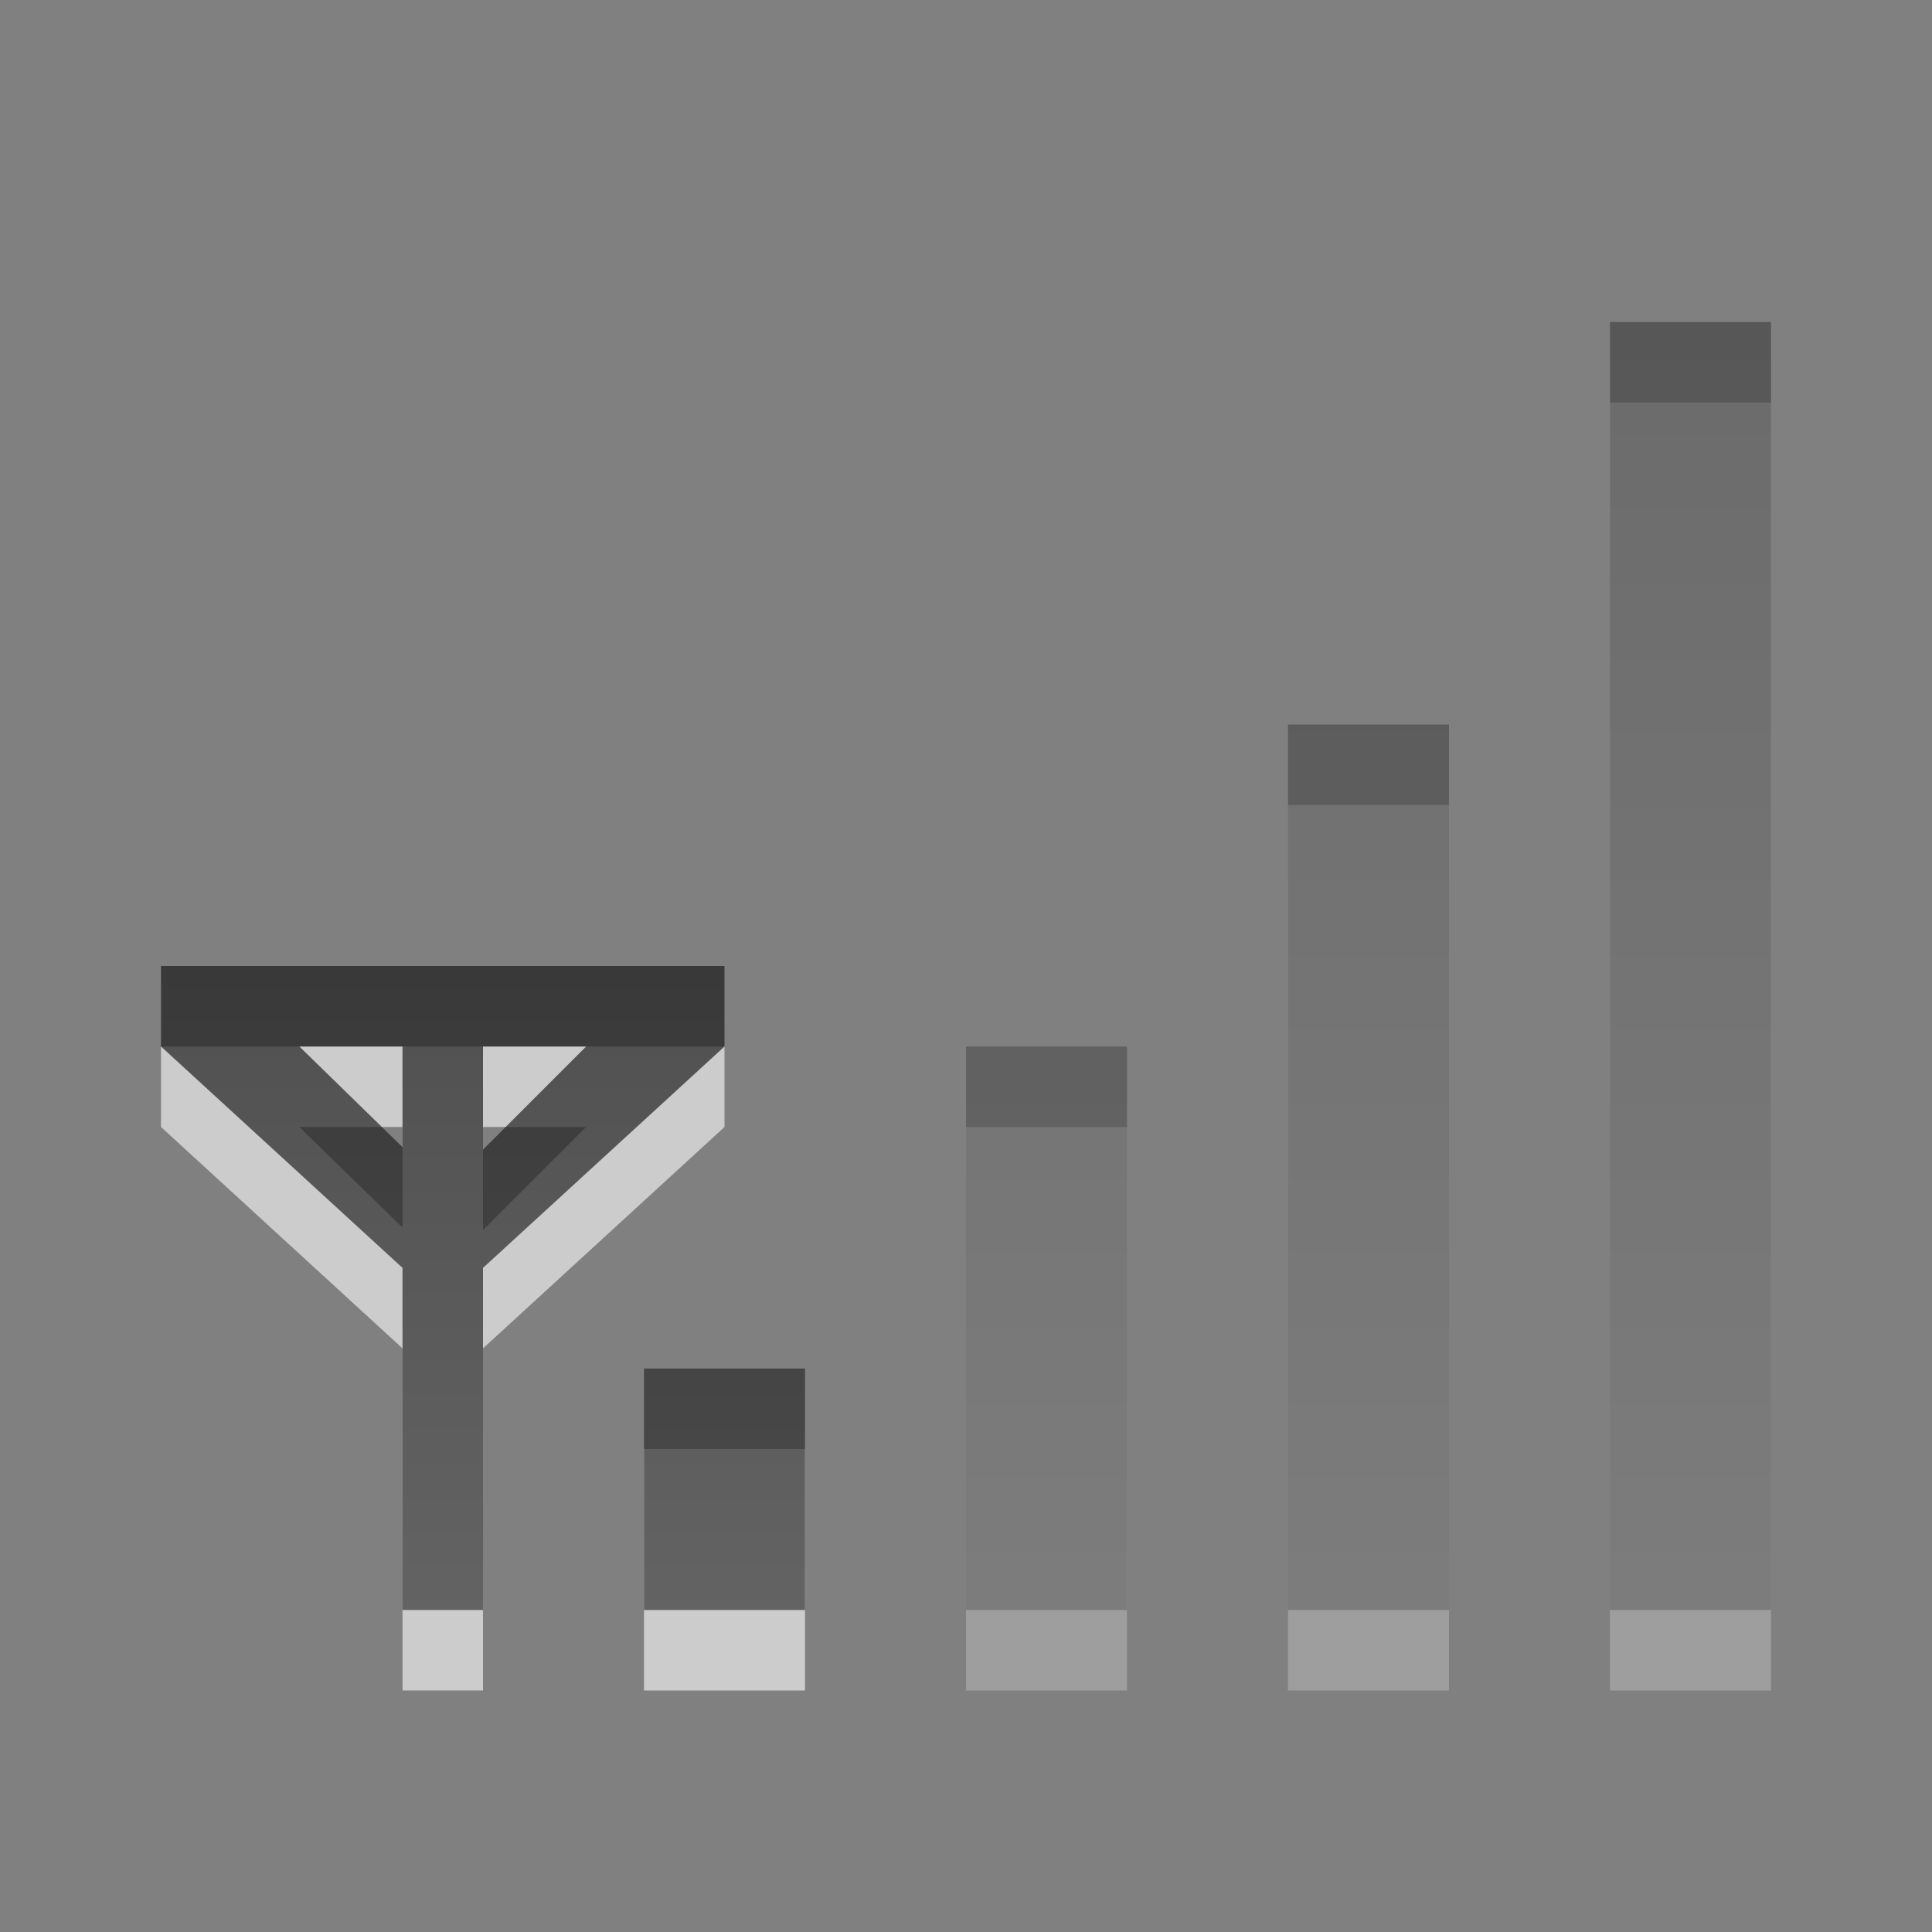
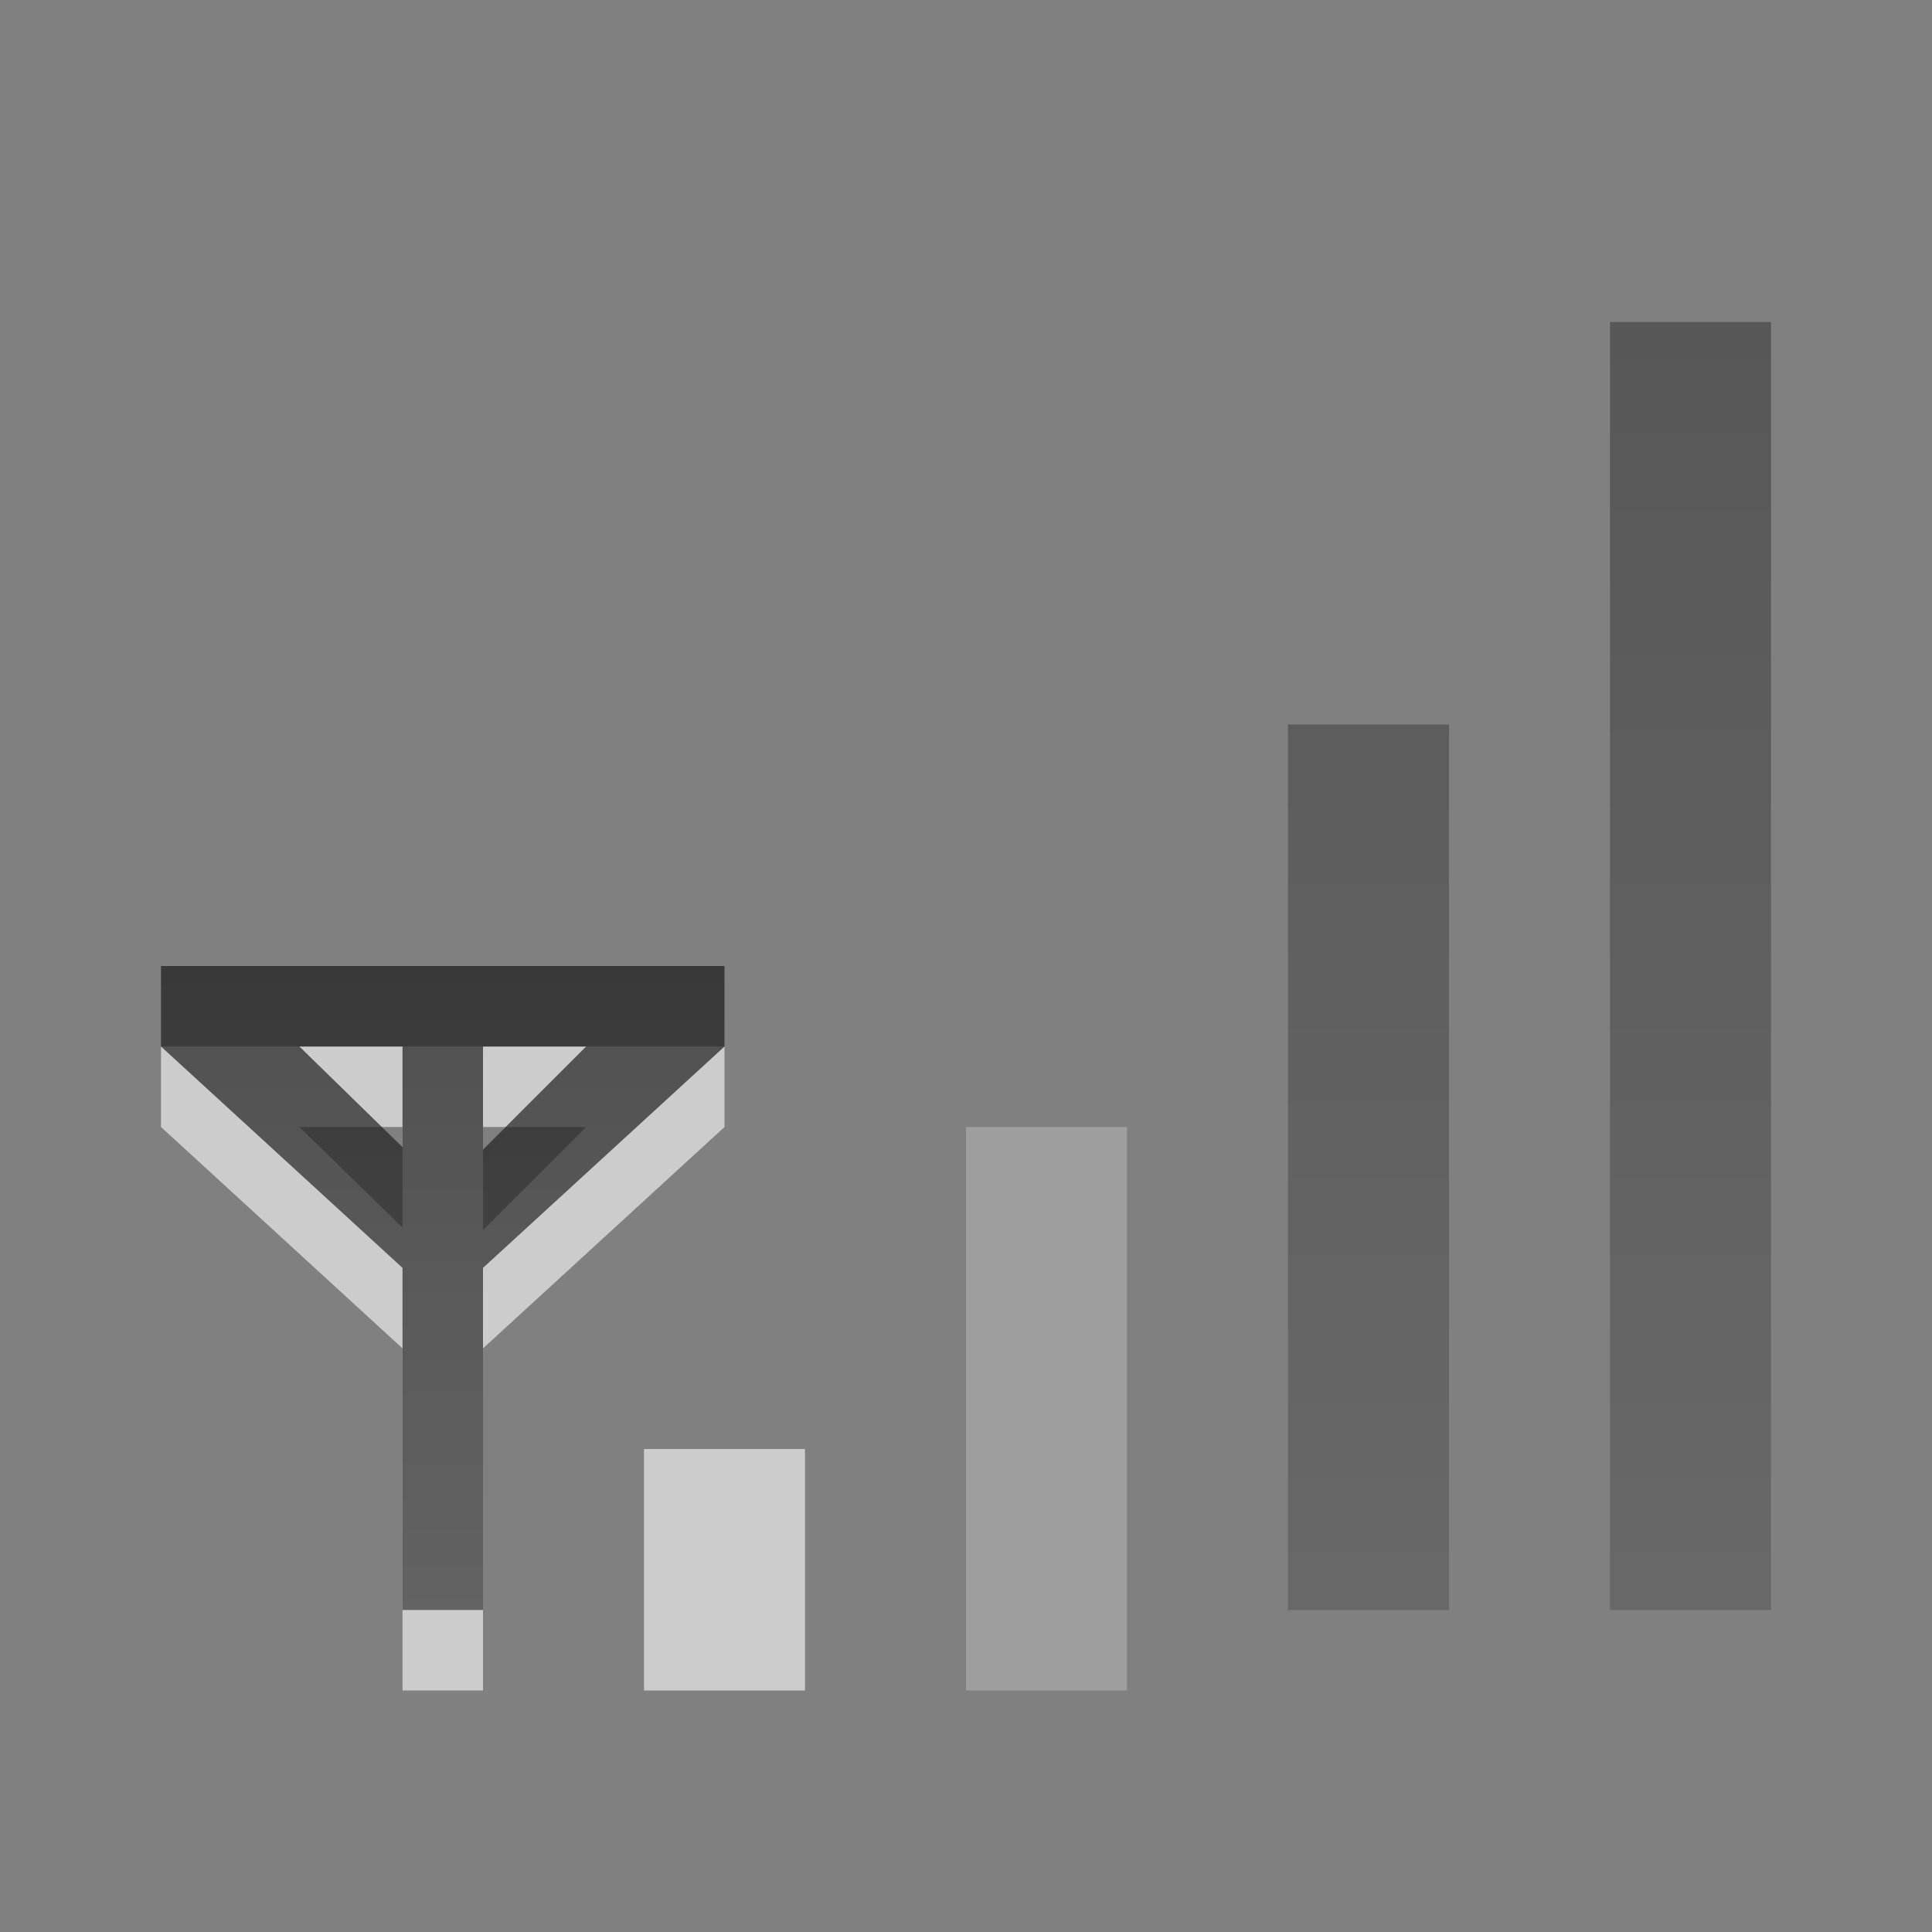
<svg xmlns="http://www.w3.org/2000/svg" xmlns:ns1="http://www.inkscape.org/namespaces/inkscape" xmlns:ns2="http://sodipodi.sourceforge.net/DTD/sodipodi-0.dtd" xmlns:xlink="http://www.w3.org/1999/xlink" version="1.0" width="24" height="24" id="svg3194" ns1:version="0.48.3.1 r9886" ns2:docname="network-cellular-signal-weak.svg">
  <rect width="100%" height="100%" fill="#808080" stroke="none" />
  <ns2:namedview pagecolor="#ffffff" bordercolor="#666666" borderopacity="1" objecttolerance="10" gridtolerance="10" guidetolerance="10" ns1:pageopacity="0" ns1:pageshadow="2" ns1:window-width="1920" ns1:window-height="1036" id="namedview11" showgrid="true" ns1:zoom="90.509668" ns1:cx="12.554179" ns1:cy="4.7596788" ns1:window-x="0" ns1:window-y="22" ns1:window-maximized="1" ns1:current-layer="svg3194">
    <ns1:grid type="xygrid" id="grid2987" empspacing="5" visible="true" enabled="true" snapvisiblegridlinesonly="true" />
  </ns2:namedview>
  <defs id="defs3196">
    <linearGradient id="linearGradient3004">
      <stop style="stop-color:#000000;stop-opacity:1;" offset="0" id="stop3006" />
      <stop style="stop-color:#363636;stop-opacity:1;" offset="1" id="stop3008" />
    </linearGradient>
    <linearGradient ns1:collect="always" xlink:href="#linearGradient3004" id="linearGradient3385" gradientUnits="userSpaceOnUse" x1="11" y1="4" x2="11" y2="20" />
    <linearGradient ns1:collect="always" xlink:href="#linearGradient3004" id="linearGradient3388" gradientUnits="userSpaceOnUse" x1="11" y1="4" x2="11" y2="20" />
    <linearGradient ns1:collect="always" xlink:href="#linearGradient3004" id="linearGradient3391" gradientUnits="userSpaceOnUse" x1="11" y1="4" x2="11" y2="20" />
    <linearGradient ns1:collect="always" xlink:href="#linearGradient3004" id="linearGradient3394" gradientUnits="userSpaceOnUse" x1="11" y1="4" x2="11" y2="20" />
    <linearGradient ns1:collect="always" xlink:href="#linearGradient3004" id="linearGradient3397" gradientUnits="userSpaceOnUse" x1="11" y1="4" x2="11" y2="20" />
  </defs>
-   <rect width="2" height="16" rx="0" ry="1" x="20" y="5" id="rect3165-3" style="opacity:0.24;fill:#ffffff;fill-opacity:1;fill-rule:nonzero;stroke:none;stroke-width:1;marker:none;visibility:visible;display:inline;overflow:visible;enable-background:accumulate" />
-   <rect width="2" height="11" rx="0" ry="1" x="16" y="10" id="rect3177-3" style="opacity:0.24;fill:#ffffff;fill-opacity:1;fill-rule:nonzero;stroke:none;stroke-width:1;marker:none;visibility:visible;display:inline;overflow:visible;enable-background:accumulate" />
  <rect width="2" height="7" rx="0" ry="1" x="12" y="14" id="rect3179-4" style="opacity:0.24;fill:#ffffff;fill-opacity:1;fill-rule:nonzero;stroke:none;stroke-width:1;marker:none;visibility:visible;display:inline;overflow:visible;enable-background:accumulate" />
  <rect width="2" height="3" rx="0" ry="1" x="8" y="18" id="rect3181-2" style="opacity:0.6;fill:#ffffff;fill-opacity:1;fill-rule:nonzero;stroke:none;stroke-width:1;marker:none;visibility:visible;display:inline;overflow:visible;enable-background:accumulate" />
  <path ns2:nodetypes="ccccccccccccccccc" d="m 2,14 3,2.75 1.477e-4,4.25 1,0 -1.477e-4,-4.25 3,-2.75 0,-1 -7,0 z m 1.719,0 1.281,0 0,1.25 z m 2.281,0 1.281,0 -1.281,1.281 z" id="rect3184-4" style="opacity:0.6;fill:#ffffff;fill-opacity:1;fill-rule:nonzero;stroke:none;stroke-width:1;marker:none;visibility:visible;display:inline;overflow:visible;enable-background:accumulate" ns1:connector-curvature="0" />
  <rect width="2" height="16" rx="0" ry="1" x="20" y="4" id="rect3165" style="opacity:0.32;fill:url(#linearGradient3397);fill-opacity:1;fill-rule:nonzero;stroke:none;stroke-width:1;marker:none;visibility:visible;display:inline;overflow:visible;enable-background:accumulate" />
  <rect width="2" height="11" rx="0" ry="1" x="16" y="9" id="rect3177" style="opacity:0.32;fill:url(#linearGradient3394);fill-opacity:1;fill-rule:nonzero;stroke:none;stroke-width:1;marker:none;visibility:visible;display:inline;overflow:visible;enable-background:accumulate" />
-   <rect width="2" height="7" rx="0" ry="1" x="12" y="13" id="rect3179" style="opacity:0.32;fill:url(#linearGradient3391);fill-opacity:1;fill-rule:nonzero;stroke:none;stroke-width:1;marker:none;visibility:visible;display:inline;overflow:visible;enable-background:accumulate" />
-   <rect width="2" height="3" rx="0" ry="1" x="8" y="17" id="rect3181" style="opacity:0.7;fill:url(#linearGradient3388);fill-opacity:1;fill-rule:nonzero;stroke:none;stroke-width:1;marker:none;visibility:visible;display:inline;overflow:visible;enable-background:accumulate" />
  <path ns2:nodetypes="ccccccccccccccccc" d="M 2,13 5,15.75 5,20 6,20 6,15.75 9,13 9,12 2,12 z m 1.719,0 1.281,0 0,1.25 z m 2.281,0 1.281,0 -1.281,1.281 z" id="rect3184" style="opacity:0.7;fill:url(#linearGradient3385);fill-opacity:1;fill-rule:nonzero;stroke:none;stroke-width:1;marker:none;visibility:visible;display:inline;overflow:visible;enable-background:accumulate" ns1:connector-curvature="0" />
</svg>